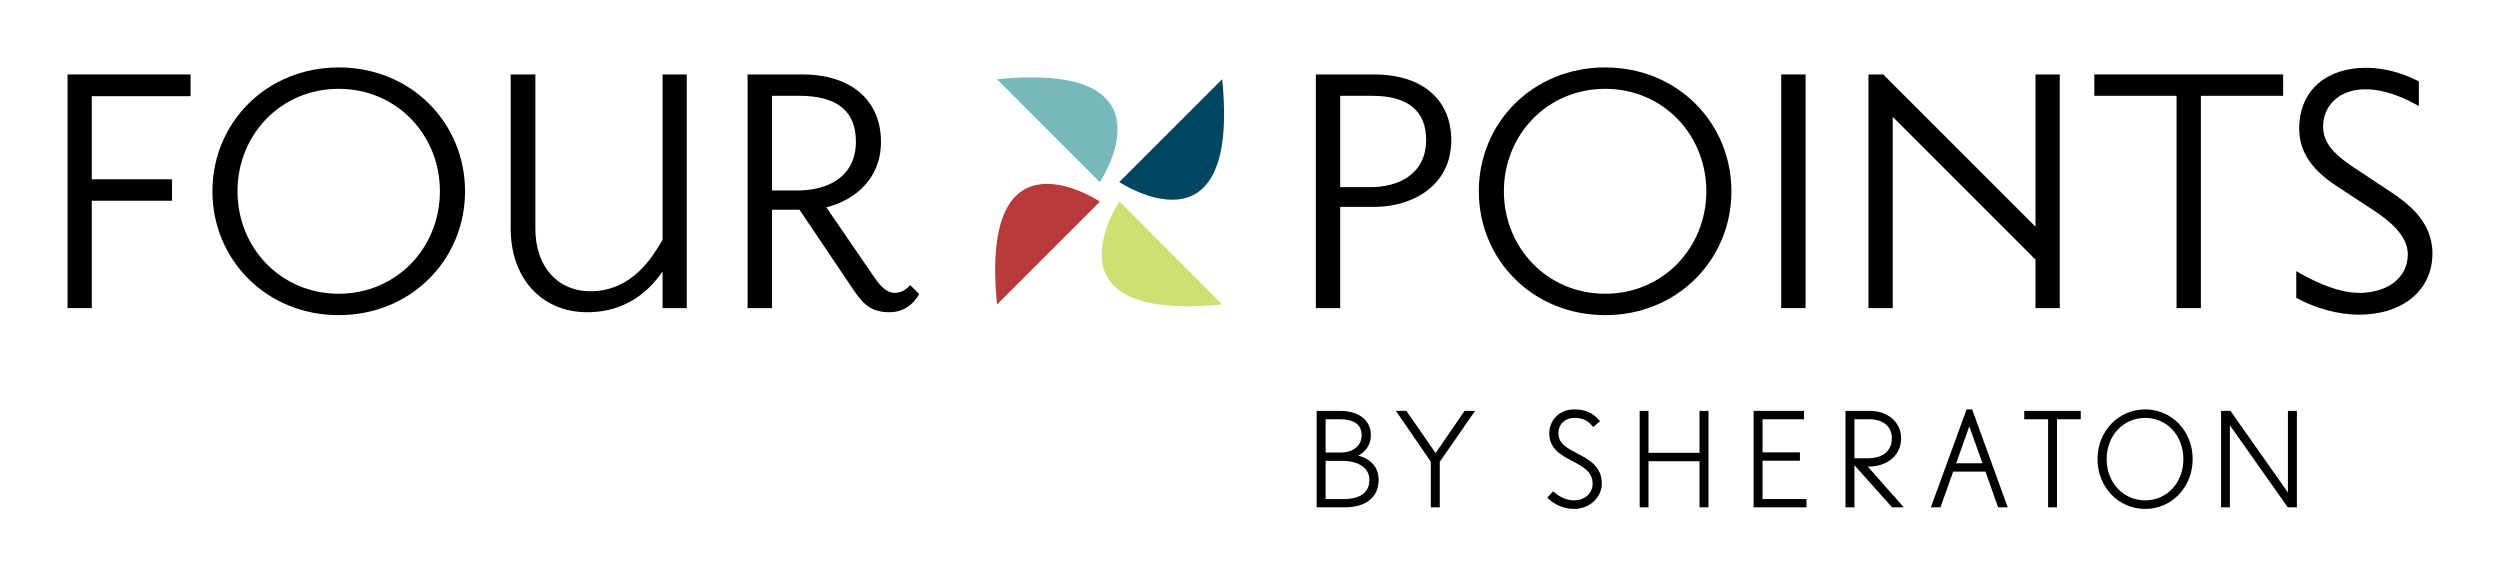
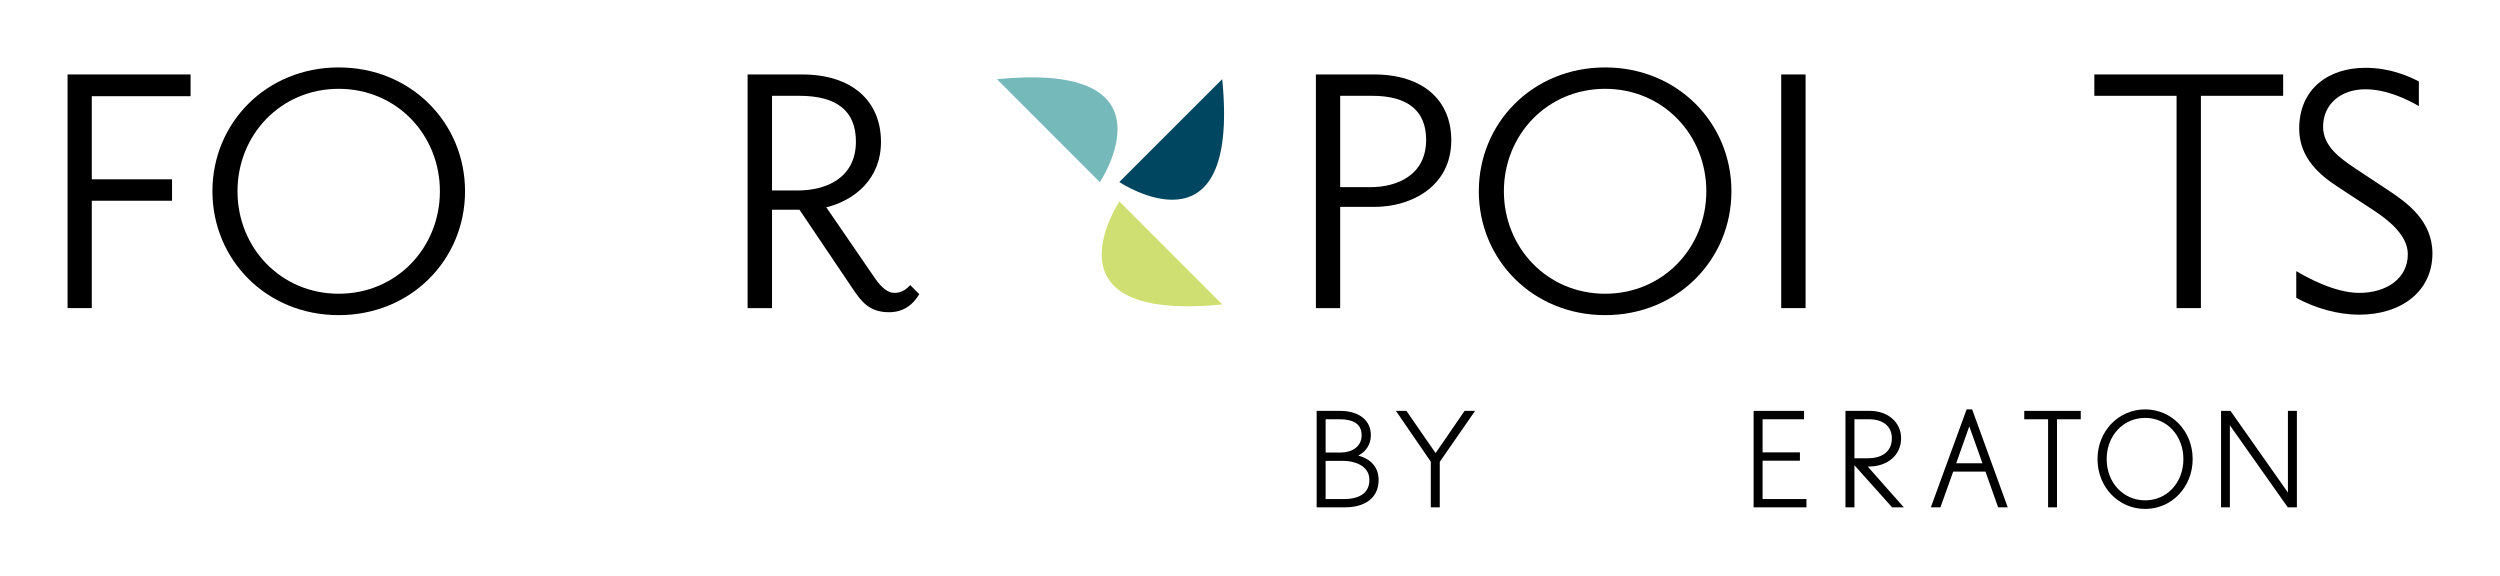
<svg xmlns="http://www.w3.org/2000/svg" width="1311.024" height="302.244" id="svg2">
  <defs id="defs4" />
  <g transform="translate(273.674,-399.333)" id="layer1" style="display:inline">
    <path d="M -96.066,553.371 C -126.486,553.371 -149.129,529.19 -149.129,499.622 C -149.129,470.073 -126.486,445.911 -96.066,445.911 C -65.628,445.911 -42.984,470.073 -42.984,499.622 C -42.984,529.19 -65.628,553.371 -96.066,553.371 M -96.066,434.691 C -134.021,434.691 -162.275,463.815 -162.275,499.622 C -162.275,535.467 -134.021,564.591 -96.066,564.591 C -58.074,564.591 -29.802,535.467 -29.802,499.622 C -29.802,463.815 -58.074,434.691 -96.066,434.691" id="path4085" style="opacity:1;fill:#000000;fill-opacity:1;fill-rule:nonzero;stroke:none" />
-     <path d="M 73.789,525.117 C 69.234,532.653 58.662,552.056 36,552.056 C 18.318,552.056 7.08,538.67 7.08,519.285 L 7.08,438.375 L -5.862,438.375 L -5.862,519.285 C -5.862,544.946 10.098,563.072 34.297,563.072 C 59.069,563.072 70.512,546.261 73.789,541.706 L 73.789,560.906 L 86.471,560.906 L 86.471,438.375 L 73.789,438.375 L 73.789,525.117 z" id="path4087" style="opacity:1;fill:#000000;fill-opacity:1;fill-rule:nonzero;stroke:none" />
    <path d="M 144.756,499.215 L 131.185,499.215 L 131.185,449.577 L 145.589,449.577 C 165.252,449.577 175.176,457.594 175.176,473.535 C 175.176,492.957 159.197,499.215 144.756,499.215 M 195.449,552.926 C 191.783,552.926 188.543,550.112 185.1,545.169 L 159.642,508.047 C 174.528,504.381 188.321,493.161 188.321,473.739 C 188.321,452.169 173.009,438.375 146.922,438.375 L 118.372,438.375 L 118.372,560.906 L 131.185,560.906 L 131.185,509.324 L 145.589,509.324 L 173.657,550.982 C 178.212,557.648 182.285,563.072 192.654,563.072 C 203.003,563.072 207.336,555.278 208.391,553.574 L 203.651,548.835 C 202.096,550.538 199.578,552.926 195.449,552.926" id="path4081" style="opacity:1;fill:#000000;fill-opacity:1;fill-rule:nonzero;stroke:none" />
    <path d="M -238.241,560.906 L -225.54,560.906 L -225.54,504.603 L -183.456,504.603 L -183.456,493.364 L -225.54,493.364 L -225.54,449.78 L -173.735,449.78 L -173.735,438.375 L -238.241,438.375 L -238.241,560.906 z" id="path4077" style="opacity:1;fill:#000000;fill-opacity:1;fill-rule:nonzero;stroke:none" />
    <path d="M 568.078,553.371 C 537.658,553.371 514.978,529.19 514.978,499.622 C 514.978,470.073 537.658,445.911 568.078,445.911 C 598.498,445.911 621.141,470.073 621.141,499.622 C 621.141,529.19 598.498,553.371 568.078,553.371 M 568.078,434.691 C 530.067,434.691 501.832,463.815 501.832,499.622 C 501.832,535.467 530.067,564.591 568.078,564.591 C 606.033,564.591 634.305,535.467 634.305,499.622 C 634.305,463.815 606.033,434.691 568.078,434.691" id="path4075" style="opacity:1;fill:#000000;fill-opacity:1;fill-rule:nonzero;stroke:none" />
    <path d="M 650.635,640.927 L 670.224,640.927 L 670.224,636.558 L 650.635,636.558 L 650.635,619.209 L 672.39,619.209 L 672.39,614.803 L 645.933,614.803 L 645.933,665.385 L 673.649,665.385 L 673.649,661.034 L 650.635,661.034 L 650.635,640.927 z" id="path4071" style="opacity:1;fill:#000000;fill-opacity:1;fill-rule:nonzero;stroke:none" />
-     <path d="M 617.568,636.798 L 590.814,636.798 L 590.814,614.803 L 586.185,614.803 L 586.185,665.385 L 590.814,665.385 L 590.814,641.205 L 617.568,641.205 L 617.568,665.385 L 622.271,665.385 L 622.271,614.803 L 617.568,614.803 L 617.568,636.798 z" id="path4069" style="opacity:1;fill:#000000;fill-opacity:1;fill-rule:nonzero;stroke:none" />
    <path d="M 698.811,619.209 L 706.957,619.209 C 712.234,619.209 718.437,621.82 718.437,629.189 C 718.437,636.928 712.123,639.65 706.217,639.65 L 698.811,639.65 L 698.811,619.209 z M 706.217,644.001 C 716.27,644.001 723.287,637.909 723.287,629.189 C 723.287,620.857 716.437,614.803 706.957,614.803 L 694.108,614.803 L 694.108,665.385 L 698.811,665.385 L 698.811,643.316 C 701.384,646.167 718.566,665.385 718.566,665.385 L 724.713,665.385 C 724.713,665.385 707.902,646.482 705.791,644.001 L 706.217,644.001 z" id="path4067" style="opacity:1;fill:#000000;fill-opacity:1;fill-rule:nonzero;stroke:none" />
    <path d="M 752.171,642.26 C 752.8,640.464 757.836,626.337 759.04,622.931 C 760.28,626.337 765.316,640.464 765.946,642.26 L 752.171,642.26 z M 757.632,614.025 L 738.877,665.385 L 743.913,665.385 C 743.913,665.385 750.208,647.685 750.597,646.63 L 767.519,646.63 C 767.871,647.685 774.166,665.385 774.166,665.385 L 779.202,665.385 L 760.539,614.025 L 757.632,614.025 z" id="path4063" style="opacity:1;fill:#000000;fill-opacity:1;fill-rule:nonzero;stroke:none" />
    <path d="M 367.304,558.981 L 313.352,504.973 C 313.352,504.973 270.971,568.497 367.304,558.981" id="path4059" style="opacity:1;fill:#d0df71;fill-opacity:1;fill-rule:nonzero;stroke:none" />
-     <path d="M 249.179,559.018 L 303.168,505.047 C 303.168,505.047 239.663,462.667 249.179,559.018" id="path4057" style="opacity:1;fill:#b83a3a;fill-opacity:1;fill-rule:nonzero;stroke:none" />
    <path d="M 313.296,494.79 C 313.296,494.79 376.802,537.189 367.267,440.838 L 313.296,494.79 z" id="path4055" style="opacity:1;fill:#004660;fill-opacity:1;fill-rule:nonzero;stroke:none" />
-     <path d="M 553.988,637.428 L 553.544,637.169 C 548.156,634.354 543.583,631.985 543.583,626.597 C 543.583,621.061 547.823,618.487 551.822,618.487 C 555.451,618.487 558.321,619.209 561.302,622.653 L 561.857,623.264 L 565.412,620.191 L 564.838,619.58 C 561.45,615.692 557.432,614.025 551.822,614.025 C 544.361,614.025 538.769,619.394 538.769,626.597 C 538.769,634.743 545.064,638.039 550.656,640.983 C 556.377,644.001 561.524,646.667 561.524,653.036 C 561.524,657.961 557.339,661.719 551.822,661.719 C 548.119,661.719 544.509,660.22 541.417,657.498 L 540.787,656.961 L 537.751,660.312 L 538.343,660.886 C 541.843,664.237 546.897,666.218 551.822,666.218 C 559.82,666.218 566.338,660.22 566.338,652.906 C 566.338,643.908 559.487,640.298 553.988,637.428" id="path4053" style="opacity:1;fill:#000000;fill-opacity:1;fill-rule:nonzero;stroke:none" />
    <path d="M 429.125,449.577 L 445.954,449.577 C 464.488,449.577 474.208,457.353 474.208,472.665 C 474.208,491.235 458.896,497.475 445.084,497.475 L 429.125,497.475 L 429.125,449.577 z M 429.125,507.824 L 447.232,507.824 C 466.228,507.824 487.391,497.252 487.391,472.887 C 487.391,451.78 472.449,438.375 446.843,438.375 L 416.386,438.375 L 416.386,560.906 L 429.125,560.906 L 429.125,507.824 z" id="path4051" style="opacity:1;fill:#000000;fill-opacity:1;fill-rule:nonzero;stroke:none" />
    <path d="M 479.17,636.928 C 477.855,635.095 463.858,614.803 463.858,614.803 L 458.359,614.803 C 458.359,614.803 476.337,641.02 476.652,641.446 L 476.652,665.385 L 481.355,665.385 L 481.355,641.52 C 481.669,641.02 499.87,614.803 499.87,614.803 L 494.371,614.803 C 494.371,614.803 480.429,635.095 479.17,636.928" id="path4047" style="opacity:1;fill:#000000;fill-opacity:1;fill-rule:nonzero;stroke:none" />
    <path d="M 431.55,661.034 L 421.496,661.034 L 421.496,641.02 L 431.013,641.02 C 435.956,641.02 444.455,643.167 444.455,651.018 C 444.455,660.034 435.457,661.034 431.55,661.034 M 421.496,619.209 L 429.013,619.209 C 434.235,619.209 440.382,620.598 440.382,627.559 C 440.382,633.817 434.92,636.65 429.569,636.65 L 421.496,636.65 L 421.496,619.209 z M 438.604,638.261 C 442.77,636.076 445.214,632.299 445.214,627.559 C 445.214,619.709 439.011,614.803 429.013,614.803 L 416.794,614.803 L 416.794,665.385 L 431.55,665.385 C 442.677,665.385 449.287,660.034 449.287,651.018 C 449.287,642.908 443.307,639.409 438.604,638.261" id="path4045" style="opacity:1;fill:#000000;fill-opacity:1;fill-rule:nonzero;stroke:none" />
    <path d="M 787.867,619.209 L 800.365,619.209 L 800.365,665.385 L 805.03,665.385 L 805.03,619.209 L 817.491,619.209 L 817.491,614.803 L 787.867,614.803 L 787.867,619.209 z" id="path4039" style="opacity:1;fill:#000000;fill-opacity:1;fill-rule:nonzero;stroke:none" />
    <path d="M 851.28,661.719 C 839.764,661.719 831.081,652.406 831.081,640.094 C 831.081,627.8 839.764,618.487 851.28,618.487 C 862.741,618.487 871.313,627.8 871.313,640.094 C 871.313,652.406 862.741,661.719 851.28,661.719 M 851.28,614.025 C 837.246,614.025 826.285,625.467 826.285,640.094 C 826.285,654.739 837.246,666.218 851.28,666.218 C 865.259,666.218 876.183,654.702 876.183,640.057 C 876.183,625.449 865.259,614.025 851.28,614.025" id="path4037" style="opacity:1;fill:#000000;fill-opacity:1;fill-rule:nonzero;stroke:none" />
    <path d="M 923.636,438.375 L 824.619,438.375 L 824.619,449.577 L 867.74,449.577 L 867.74,560.906 L 880.497,560.906 L 880.497,449.577 L 923.636,449.577 L 923.636,438.375 z" id="path4033" style="opacity:1;fill:#000000;fill-opacity:1;fill-rule:nonzero;stroke:none" />
    <path d="M 926.135,656.868 C 926.135,656.868 926.135,657.405 926.154,657.646 C 923.229,653.462 896.012,614.803 896.012,614.803 L 891.068,614.803 L 891.068,665.385 L 895.697,665.385 L 895.697,623.153 C 895.697,623.153 895.679,622.579 895.679,622.338 C 898.585,626.523 926.061,665.385 926.061,665.385 L 930.838,665.385 L 930.838,614.803 L 926.135,614.803 L 926.135,656.868 z" id="path4031" style="opacity:1;fill:#000000;fill-opacity:1;fill-rule:nonzero;stroke:none" />
    <path d="M 979.514,499.622 L 961.591,487.754 C 953.186,482.144 944.576,475.905 944.576,465.759 C 944.576,454.335 953.426,446.152 966.757,446.152 C 977.588,446.152 988.123,451.114 994.807,454.965 L 994.807,442.023 C 989.234,439.227 979.717,434.895 966.757,434.895 C 947.39,434.895 932.042,445.911 932.042,466.833 C 932.042,482.404 943.262,491.439 952.538,497.475 L 971.312,509.787 C 978.847,514.749 989.012,522.729 989.012,532.653 C 989.012,545.391 977.81,552.926 963.554,552.926 C 950.612,552.926 935.948,544.743 930.505,541.503 L 930.505,555.537 C 940.447,560.906 952.093,564.35 963.554,564.35 C 985.698,564.35 1001.917,552.056 1001.917,532.208 C 1001.917,515.175 988.586,505.658 979.514,499.622" id="path4029" style="opacity:1;fill:#000000;fill-opacity:1;fill-rule:nonzero;stroke:none" />
    <path d="M 673.186,438.375 L 660.411,438.375 L 660.411,560.906 L 673.186,560.906 L 673.186,438.375 z" id="path4027" style="opacity:1;fill:#000000;fill-opacity:1;fill-rule:nonzero;stroke:none" />
    <path d="M 249.142,440.875 L 303.094,494.864 C 303.094,494.864 345.475,431.358 249.142,440.875" id="path4025" style="opacity:1;fill:#76b9bb;fill-opacity:1;fill-rule:nonzero;stroke:none" />
-     <path d="M 718.881,460.593 L 793.755,535.467 L 793.755,560.906 L 806.474,560.906 L 806.474,438.375 L 793.755,438.375 L 793.755,518.193 L 713.9,438.375 L 706.161,438.375 L 706.161,560.906 L 718.881,560.906 L 718.881,460.593 z" id="path3966" style="opacity:1;fill:#000000;fill-opacity:1;fill-rule:nonzero;stroke:none" />
  </g>
</svg>